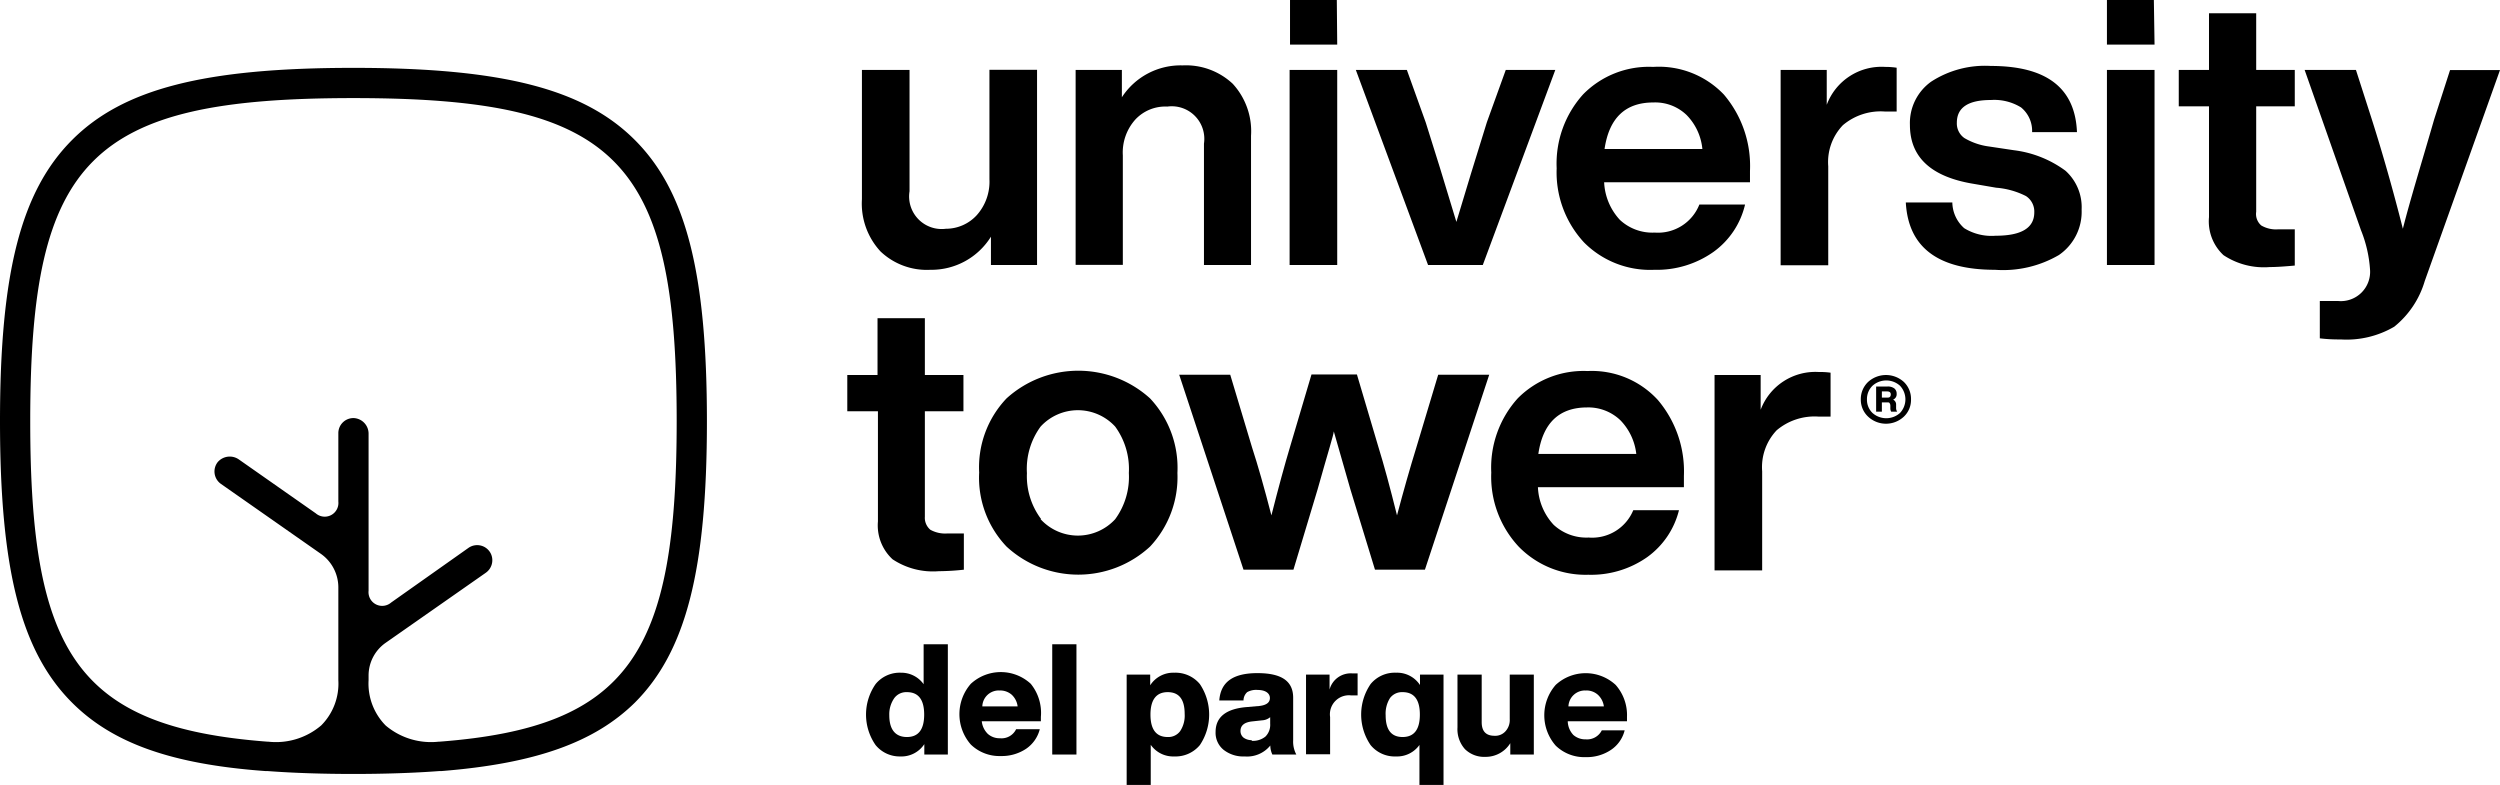
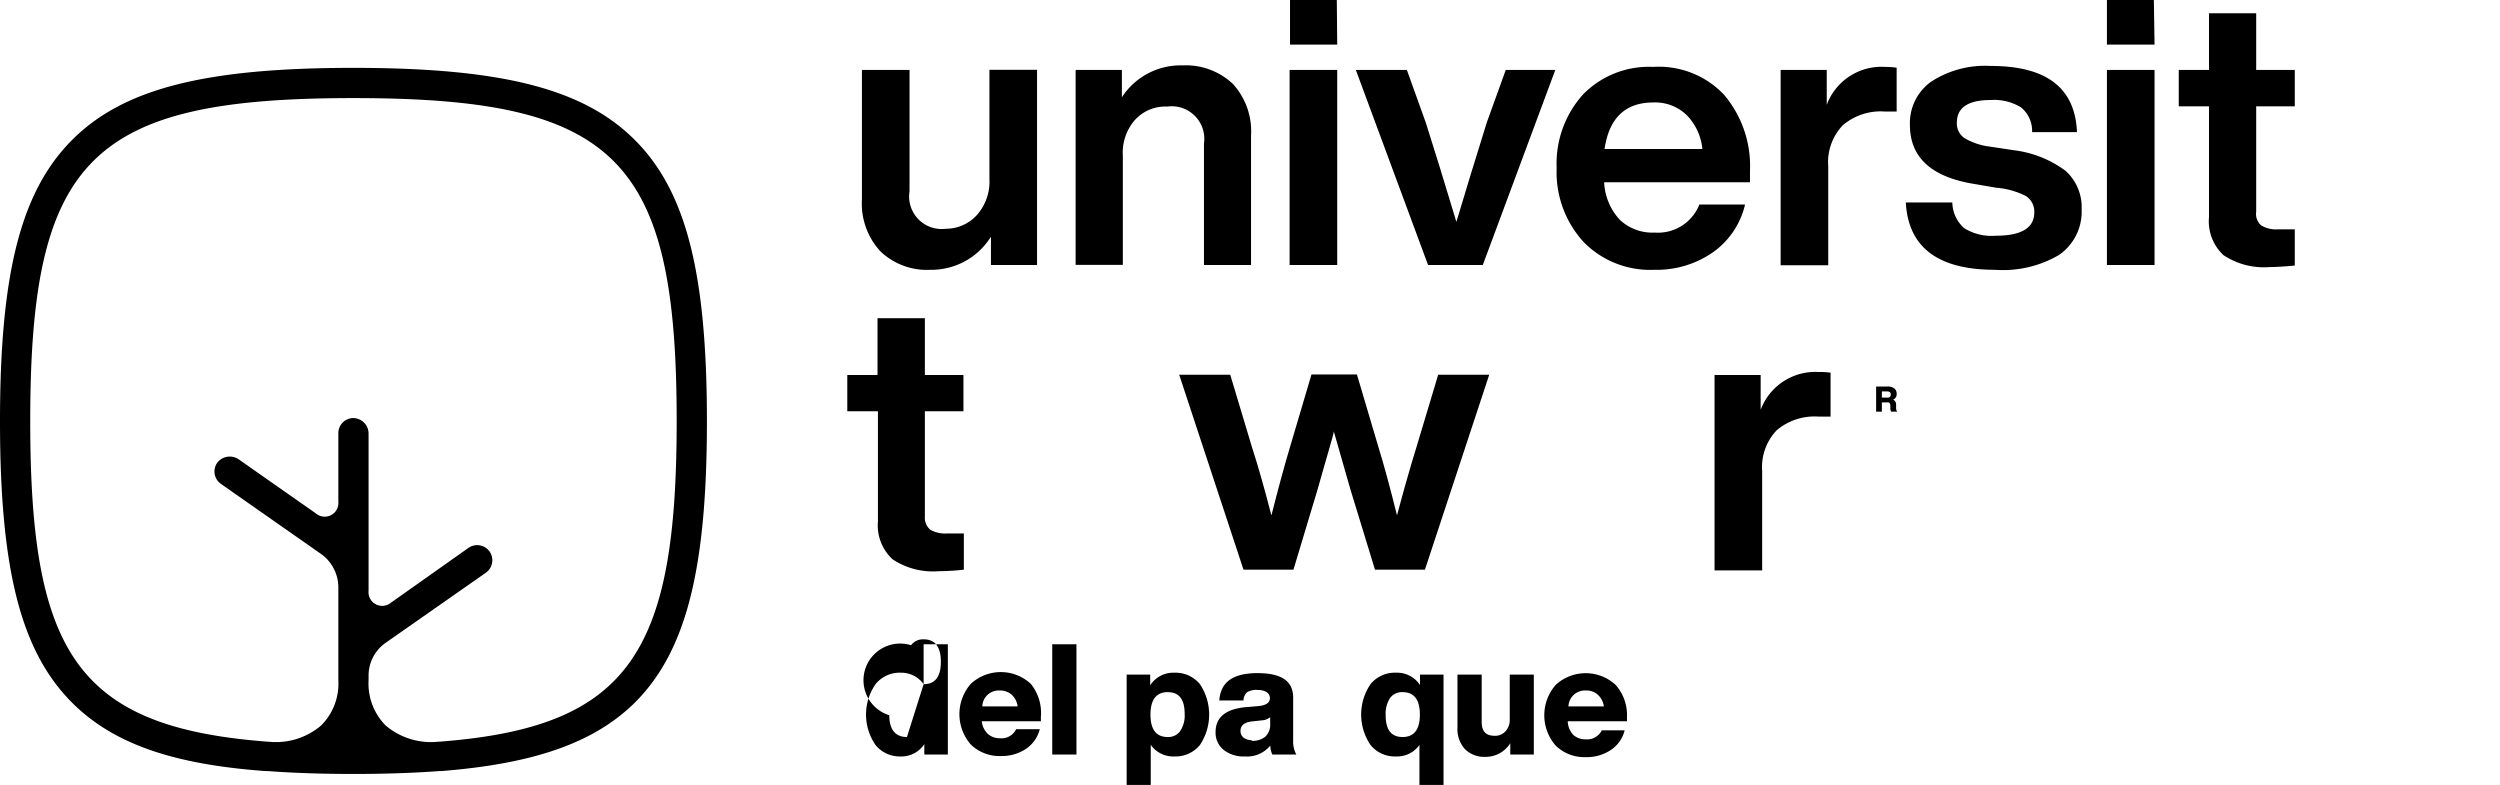
<svg xmlns="http://www.w3.org/2000/svg" viewBox="0 0 182.73 57.37">
  <g id="Capa_2" data-name="Capa 2">
    <g id="Contenido">
      <path d="M72.32,17.38v-8H75.8V23.65H72.43V21.58A5.12,5.12,0,0,1,68,24a4.91,4.91,0,0,1-3.64-1.34A5.15,5.15,0,0,1,63,18.84V9.39h3.48v8.87A2.38,2.38,0,0,0,69.14,21,3.05,3.05,0,0,0,71.4,20,3.67,3.67,0,0,0,72.32,17.38Z" transform="translate(0 -4.28)" />
      <path d="M86.44,9.06A5,5,0,0,1,90.1,10.4a5.12,5.12,0,0,1,1.34,3.8v9.45H88V14.78a2.38,2.38,0,0,0-2.68-2.71A3,3,0,0,0,83,13a3.6,3.6,0,0,0-.93,2.64v8H78.62V9.39H82v2A5.12,5.12,0,0,1,86.44,9.06Z" transform="translate(0 -4.28)" />
      <path d="M97.74,23.65H94.26V9.39h3.48Zm0-16.11H94.29V4.28h3.42Z" transform="translate(0 -4.28)" />
      <path d="M108.68,13.21l1.38-3.82h3.62l-5.3,14.26h-4L99.1,9.39h3.73l1.38,3.84c.64,2,1.39,4.44,2.24,7.27Q107.47,17.08,108.68,13.21Z" transform="translate(0 -4.28)" />
      <path d="M127.91,16.77v.83H117.25a4.32,4.32,0,0,0,1.15,2.75,3.48,3.48,0,0,0,2.55.93,3.25,3.25,0,0,0,3.26-2.05h3.34a5.91,5.91,0,0,1-2.32,3.47A7.17,7.17,0,0,1,120.92,24a6.81,6.81,0,0,1-5.14-2,7.53,7.53,0,0,1-2-5.42,7.55,7.55,0,0,1,1.94-5.41,6.73,6.73,0,0,1,5.11-2A6.56,6.56,0,0,1,126,11.19,8.05,8.05,0,0,1,127.91,16.77Zm-7.07-5q-3.06,0-3.56,3.4h7.15a4.1,4.1,0,0,0-1.16-2.49A3.31,3.31,0,0,0,120.84,11.77Z" transform="translate(0 -4.28)" />
      <path d="M137.78,9.17a5.48,5.48,0,0,1,.85.06v3.2h-.88a4.27,4.27,0,0,0-3.05,1,3.89,3.89,0,0,0-1.07,3v7.24h-3.48V9.39h3.37v2.55A4.27,4.27,0,0,1,137.78,9.17Z" transform="translate(0 -4.28)" />
      <path d="M145.82,24q-6.25,0-6.52-4.92h3.4a2.56,2.56,0,0,0,.87,1.88,3.8,3.8,0,0,0,2.3.55q2.82,0,2.82-1.71a1.35,1.35,0,0,0-.61-1.19A5.81,5.81,0,0,0,145.9,18l-1.63-.28q-4.67-.76-4.67-4.31a3.72,3.72,0,0,1,1.55-3.16,7.23,7.23,0,0,1,4.36-1.15c4.08,0,6.17,1.61,6.3,4.84h-3.28a2.21,2.21,0,0,0-.81-1.81,3.73,3.73,0,0,0-2.21-.54c-1.65,0-2.48.55-2.48,1.66a1.3,1.3,0,0,0,.55,1.12,4.75,4.75,0,0,0,1.82.62l1.8.27a8,8,0,0,1,3.77,1.5,3.58,3.58,0,0,1,1.18,2.84,3.83,3.83,0,0,1-1.66,3.32A8.1,8.1,0,0,1,145.82,24Z" transform="translate(0 -4.28)" />
      <path d="M157.48,23.65H154V9.39h3.48Zm0-16.11H154V4.28h3.43Z" transform="translate(0 -4.28)" />
      <path d="M167.73,9.39v2.66h-2.82v7.71a1.1,1.1,0,0,0,.37,1,2.13,2.13,0,0,0,1.26.28h1.19v2.65c-.76.07-1.36.11-1.83.11a5.33,5.33,0,0,1-3.38-.87,3.37,3.37,0,0,1-1.06-2.78V12.05h-2.21V9.39h2.21V5.25h3.45V9.39Z" transform="translate(0 -4.28)" />
-       <path d="M177.92,13l1.16-3.6h3.65l-5.5,15.42A6.71,6.71,0,0,1,175,28.16a6.9,6.9,0,0,1-3.92.93,11.54,11.54,0,0,1-1.52-.08V26.28h1.33a2.14,2.14,0,0,0,2.34-2.3,9.27,9.27,0,0,0-.66-2.87L168.45,9.39h3.75L173.36,13q1.21,3.81,2.27,8C176.18,18.83,177,16.19,177.92,13Z" transform="translate(0 -4.28)" />
      <path d="M70.42,31.69v2.65H67.6v7.71A1.14,1.14,0,0,0,68,43a2.22,2.22,0,0,0,1.26.27h1.19v2.65a17.84,17.84,0,0,1-1.83.11,5.33,5.33,0,0,1-3.38-.87,3.37,3.37,0,0,1-1.07-2.77V34.34H61.93V31.69h2.21V27.54H67.6v4.15Z" transform="translate(0 -4.28)" />
-       <path d="M84.06,44.23a7.73,7.73,0,0,1-10.49,0,7.29,7.29,0,0,1-2-5.41,7.3,7.3,0,0,1,2-5.42,7.81,7.81,0,0,1,10.49,0,7.41,7.41,0,0,1,2,5.45A7.41,7.41,0,0,1,84.06,44.23Zm-8-2a3.7,3.7,0,0,0,5.45,0,5.23,5.23,0,0,0,1-3.38,5.25,5.25,0,0,0-1-3.39,3.7,3.7,0,0,0-5.45,0,5.22,5.22,0,0,0-1,3.4A5.21,5.21,0,0,0,76.09,42.21Z" transform="translate(0 -4.28)" />
      <path d="M103.52,37l1.6-5.33h3.73l-4.7,14.25H100.5l-1.79-5.85c-.68-2.4-1.09-3.82-1.22-4.26,0,.2-.45,1.62-1.19,4.26l-1.76,5.85H90.89l-4.7-14.25h3.73L91.52,37q.62,1.9,1.41,4.95.78-3.07,1.36-5l1.57-5.3h3.32l1.57,5.3q.59,1.9,1.36,5Q102.83,39.23,103.52,37Z" transform="translate(0 -4.28)" />
-       <path d="M123.08,39.06v.83H112.41a4.29,4.29,0,0,0,1.15,2.75,3.52,3.52,0,0,0,2.56.93,3.25,3.25,0,0,0,3.26-2h3.34A6,6,0,0,1,120.4,45a7.13,7.13,0,0,1-4.31,1.29A6.82,6.82,0,0,1,111,44.23a7.48,7.48,0,0,1-2-5.41,7.55,7.55,0,0,1,1.93-5.42,6.77,6.77,0,0,1,5.11-2,6.54,6.54,0,0,1,5.14,2.12A8.06,8.06,0,0,1,123.08,39.06Zm-7.07-5c-2.05,0-3.24,1.14-3.57,3.4h7.16A4.21,4.21,0,0,0,118.44,35,3.39,3.39,0,0,0,116,34.06Z" transform="translate(0 -4.28)" />
      <path d="M132.94,31.47a5.77,5.77,0,0,1,.86.05v3.21h-.88a4.29,4.29,0,0,0-3.06,1,3.92,3.92,0,0,0-1.06,3v7.24h-3.48V31.69h3.37v2.54A4.27,4.27,0,0,1,132.94,31.47Z" transform="translate(0 -4.28)" />
-       <path d="M67.51,54.29V51.37h1.77v8.06H67.56v-.76a2,2,0,0,1-1.76.9A2.27,2.27,0,0,1,64,58.74a3.9,3.9,0,0,1,0-4.46,2.27,2.27,0,0,1,1.85-.83A2,2,0,0,1,67.51,54.29Zm-1.22,3.86c.84,0,1.26-.55,1.26-1.64s-.42-1.64-1.26-1.64a1.09,1.09,0,0,0-.92.43A2.06,2.06,0,0,0,65,56.56C65,57.62,65.46,58.15,66.29,58.15Z" transform="translate(0 -4.28)" />
+       <path d="M67.51,54.29V51.37h1.77v8.06H67.56v-.76a2,2,0,0,1-1.76.9A2.27,2.27,0,0,1,64,58.74a3.9,3.9,0,0,1,0-4.46,2.27,2.27,0,0,1,1.85-.83A2,2,0,0,1,67.51,54.29Zc.84,0,1.26-.55,1.26-1.64s-.42-1.64-1.26-1.64a1.09,1.09,0,0,0-.92.43A2.06,2.06,0,0,0,65,56.56C65,57.62,65.46,58.15,66.29,58.15Z" transform="translate(0 -4.28)" />
      <path d="M76.08,56.68V57H71.76a1.51,1.51,0,0,0,.44.92,1.28,1.28,0,0,0,.89.32,1.18,1.18,0,0,0,1.18-.66H76a2.46,2.46,0,0,1-1,1.43,3.2,3.2,0,0,1-1.85.53,3,3,0,0,1-2.19-.84,3.37,3.37,0,0,1,0-4.44,3.23,3.23,0,0,1,4.38,0A3.37,3.37,0,0,1,76.08,56.68Zm-3-1.93a1.2,1.2,0,0,0-1.28,1.16h2.58a1.39,1.39,0,0,0-.43-.85A1.28,1.28,0,0,0,73.05,54.75Z" transform="translate(0 -4.28)" />
      <path d="M78.68,59.43H76.91V51.37h1.77Z" transform="translate(0 -4.28)" />
      <path d="M85.83,53.45a2.31,2.31,0,0,1,1.87.83,4,4,0,0,1,0,4.46,2.31,2.31,0,0,1-1.87.83,2,2,0,0,1-1.72-.85v2.93H82.35V53.59h1.72v.78A2,2,0,0,1,85.83,53.45Zm-.48,4.7a1.07,1.07,0,0,0,.91-.43,2.06,2.06,0,0,0,.33-1.26c0-1.06-.41-1.59-1.24-1.59s-1.26.55-1.26,1.64S84.51,58.15,85.35,58.15Z" transform="translate(0 -4.28)" />
      <path d="M94.75,59.43H93a1.53,1.53,0,0,1-.15-.66,2.18,2.18,0,0,1-1.87.8,2.33,2.33,0,0,1-1.54-.48,1.6,1.6,0,0,1-.59-1.31c0-1.09.77-1.7,2.29-1.82l.92-.08c.5-.06.76-.25.76-.58s-.3-.59-.9-.59a1.32,1.32,0,0,0-.76.16.83.83,0,0,0-.27.61H89.12c.1-1.35,1-2,2.79-2s2.61.6,2.61,1.8v3.11A2,2,0,0,0,94.75,59.43Zm-3.26-1a1.46,1.46,0,0,0,1-.31,1.21,1.21,0,0,0,.35-.94V56.7a1,1,0,0,1-.59.23l-.73.08c-.56.06-.85.29-.85.7a.61.61,0,0,0,.23.49A1,1,0,0,0,91.49,58.38Z" transform="translate(0 -4.28)" />
-       <path d="M98.84,53.5l.39,0v1.61h-.46a1.39,1.39,0,0,0-1.55,1.58v2.72H95.46V53.59h1.72v1.09A1.6,1.6,0,0,1,98.84,53.5Z" transform="translate(0 -4.28)" />
      <path d="M103.79,54.35v-.76h1.72v8.06h-1.76V58.73a2,2,0,0,1-1.71.84,2.28,2.28,0,0,1-1.86-.83,3.95,3.95,0,0,1,0-4.46,2.28,2.28,0,0,1,1.86-.83A2,2,0,0,1,103.79,54.35Zm-1.27,3.8c.84,0,1.26-.55,1.26-1.64s-.42-1.64-1.26-1.64a1.09,1.09,0,0,0-.92.43,2.13,2.13,0,0,0-.32,1.26C101.28,57.62,101.69,58.15,102.52,58.15Z" transform="translate(0 -4.28)" />
      <path d="M110.35,56.85V53.59h1.76v5.84h-1.72V58.6a2.11,2.11,0,0,1-1.83,1,2,2,0,0,1-1.48-.56,2.18,2.18,0,0,1-.55-1.59V53.59h1.77v3.47c0,.67.31,1,.94,1a1,1,0,0,0,.79-.32A1.21,1.21,0,0,0,110.35,56.85Z" transform="translate(0 -4.28)" />
      <path d="M118.92,56.68V57h-4.33A1.51,1.51,0,0,0,115,58a1.32,1.32,0,0,0,.9.32,1.2,1.2,0,0,0,1.18-.66h1.67a2.41,2.41,0,0,1-1,1.43,3.17,3.17,0,0,1-1.84.53,3,3,0,0,1-2.2-.84,3.37,3.37,0,0,1,0-4.44,3.23,3.23,0,0,1,4.38,0A3.33,3.33,0,0,1,118.92,56.68Zm-3-1.93a1.21,1.21,0,0,0-1.28,1.16h2.59a1.4,1.4,0,0,0-.44-.85A1.25,1.25,0,0,0,115.88,54.75Z" transform="translate(0 -4.28)" />
      <path d="M51.67,35.07c0-10.86-1.53-16.82-5.27-20.56S36.7,9.24,25.83,9.24,9,10.77,5.27,14.51,0,24.21,0,35.07,1.53,51.9,5.27,55.64c2.93,2.93,7.21,4.5,14.15,5h.15c1.88.14,4,.21,6.26.21s4.39-.07,6.27-.21h.15c6.93-.55,11.22-2.12,14.15-5C50.14,51.9,51.67,45.94,51.67,35.07ZM32.13,58.49h-.06a5.13,5.13,0,0,1-3.88-1.18A4.36,4.36,0,0,1,26.94,54v-.34a2.92,2.92,0,0,1,1.24-2.39l7.32-5.12a1.12,1.12,0,0,0,.4-1.35,1.11,1.11,0,0,0-1.65-.48l-5.66,4a1,1,0,0,1-1.65-.86V36a1.14,1.14,0,0,0-1.05-1.16,1.1,1.1,0,0,0-1.16,1.1v5a1,1,0,0,1-1.65.86l-5.61-3.93a1.16,1.16,0,0,0-1.56.19,1.11,1.11,0,0,0,.24,1.59l7.33,5.13a3,3,0,0,1,1.25,2.4V54a4.33,4.33,0,0,1-1.25,3.3,5.09,5.09,0,0,1-3.88,1.19h-.06C5.63,57.43,2.21,52,2.21,35.07c0-19.21,4.41-23.62,23.62-23.62s23.63,4.41,23.63,23.62C49.46,52,46,57.43,32.13,58.49Z" transform="translate(0 -4.28)" />
-       <path d="M139.16,32.2a1.94,1.94,0,0,0-2.62,0,1.73,1.73,0,0,0-.53,1.27,1.69,1.69,0,0,0,.53,1.26,1.91,1.91,0,0,0,2.62,0,1.68,1.68,0,0,0,.52-1.26A1.72,1.72,0,0,0,139.16,32.2Zm-.29,2.27a1.51,1.51,0,0,1-2,0,1.34,1.34,0,0,1-.41-1,1.36,1.36,0,0,1,.41-1,1.5,1.5,0,0,1,2,0,1.45,1.45,0,0,1,0,2Z" transform="translate(0 -4.28)" />
      <path d="M138.59,33.87a.39.39,0,0,0-.22-.38.42.42,0,0,0,.26-.43.48.48,0,0,0-.17-.39.79.79,0,0,0-.49-.14h-.84v1.84h.42v-.68h.39c.08,0,.14,0,.17.05a.32.32,0,0,1,.06.19l0,.19a.48.48,0,0,0,.06.25h.44a.46.46,0,0,1-.08-.25Zm-.64-.53h-.4v-.45h.38c.18,0,.27.07.27.22S138.12,33.34,138,33.34Z" transform="translate(0 -4.28)" />
    </g>
  </g>
</svg>